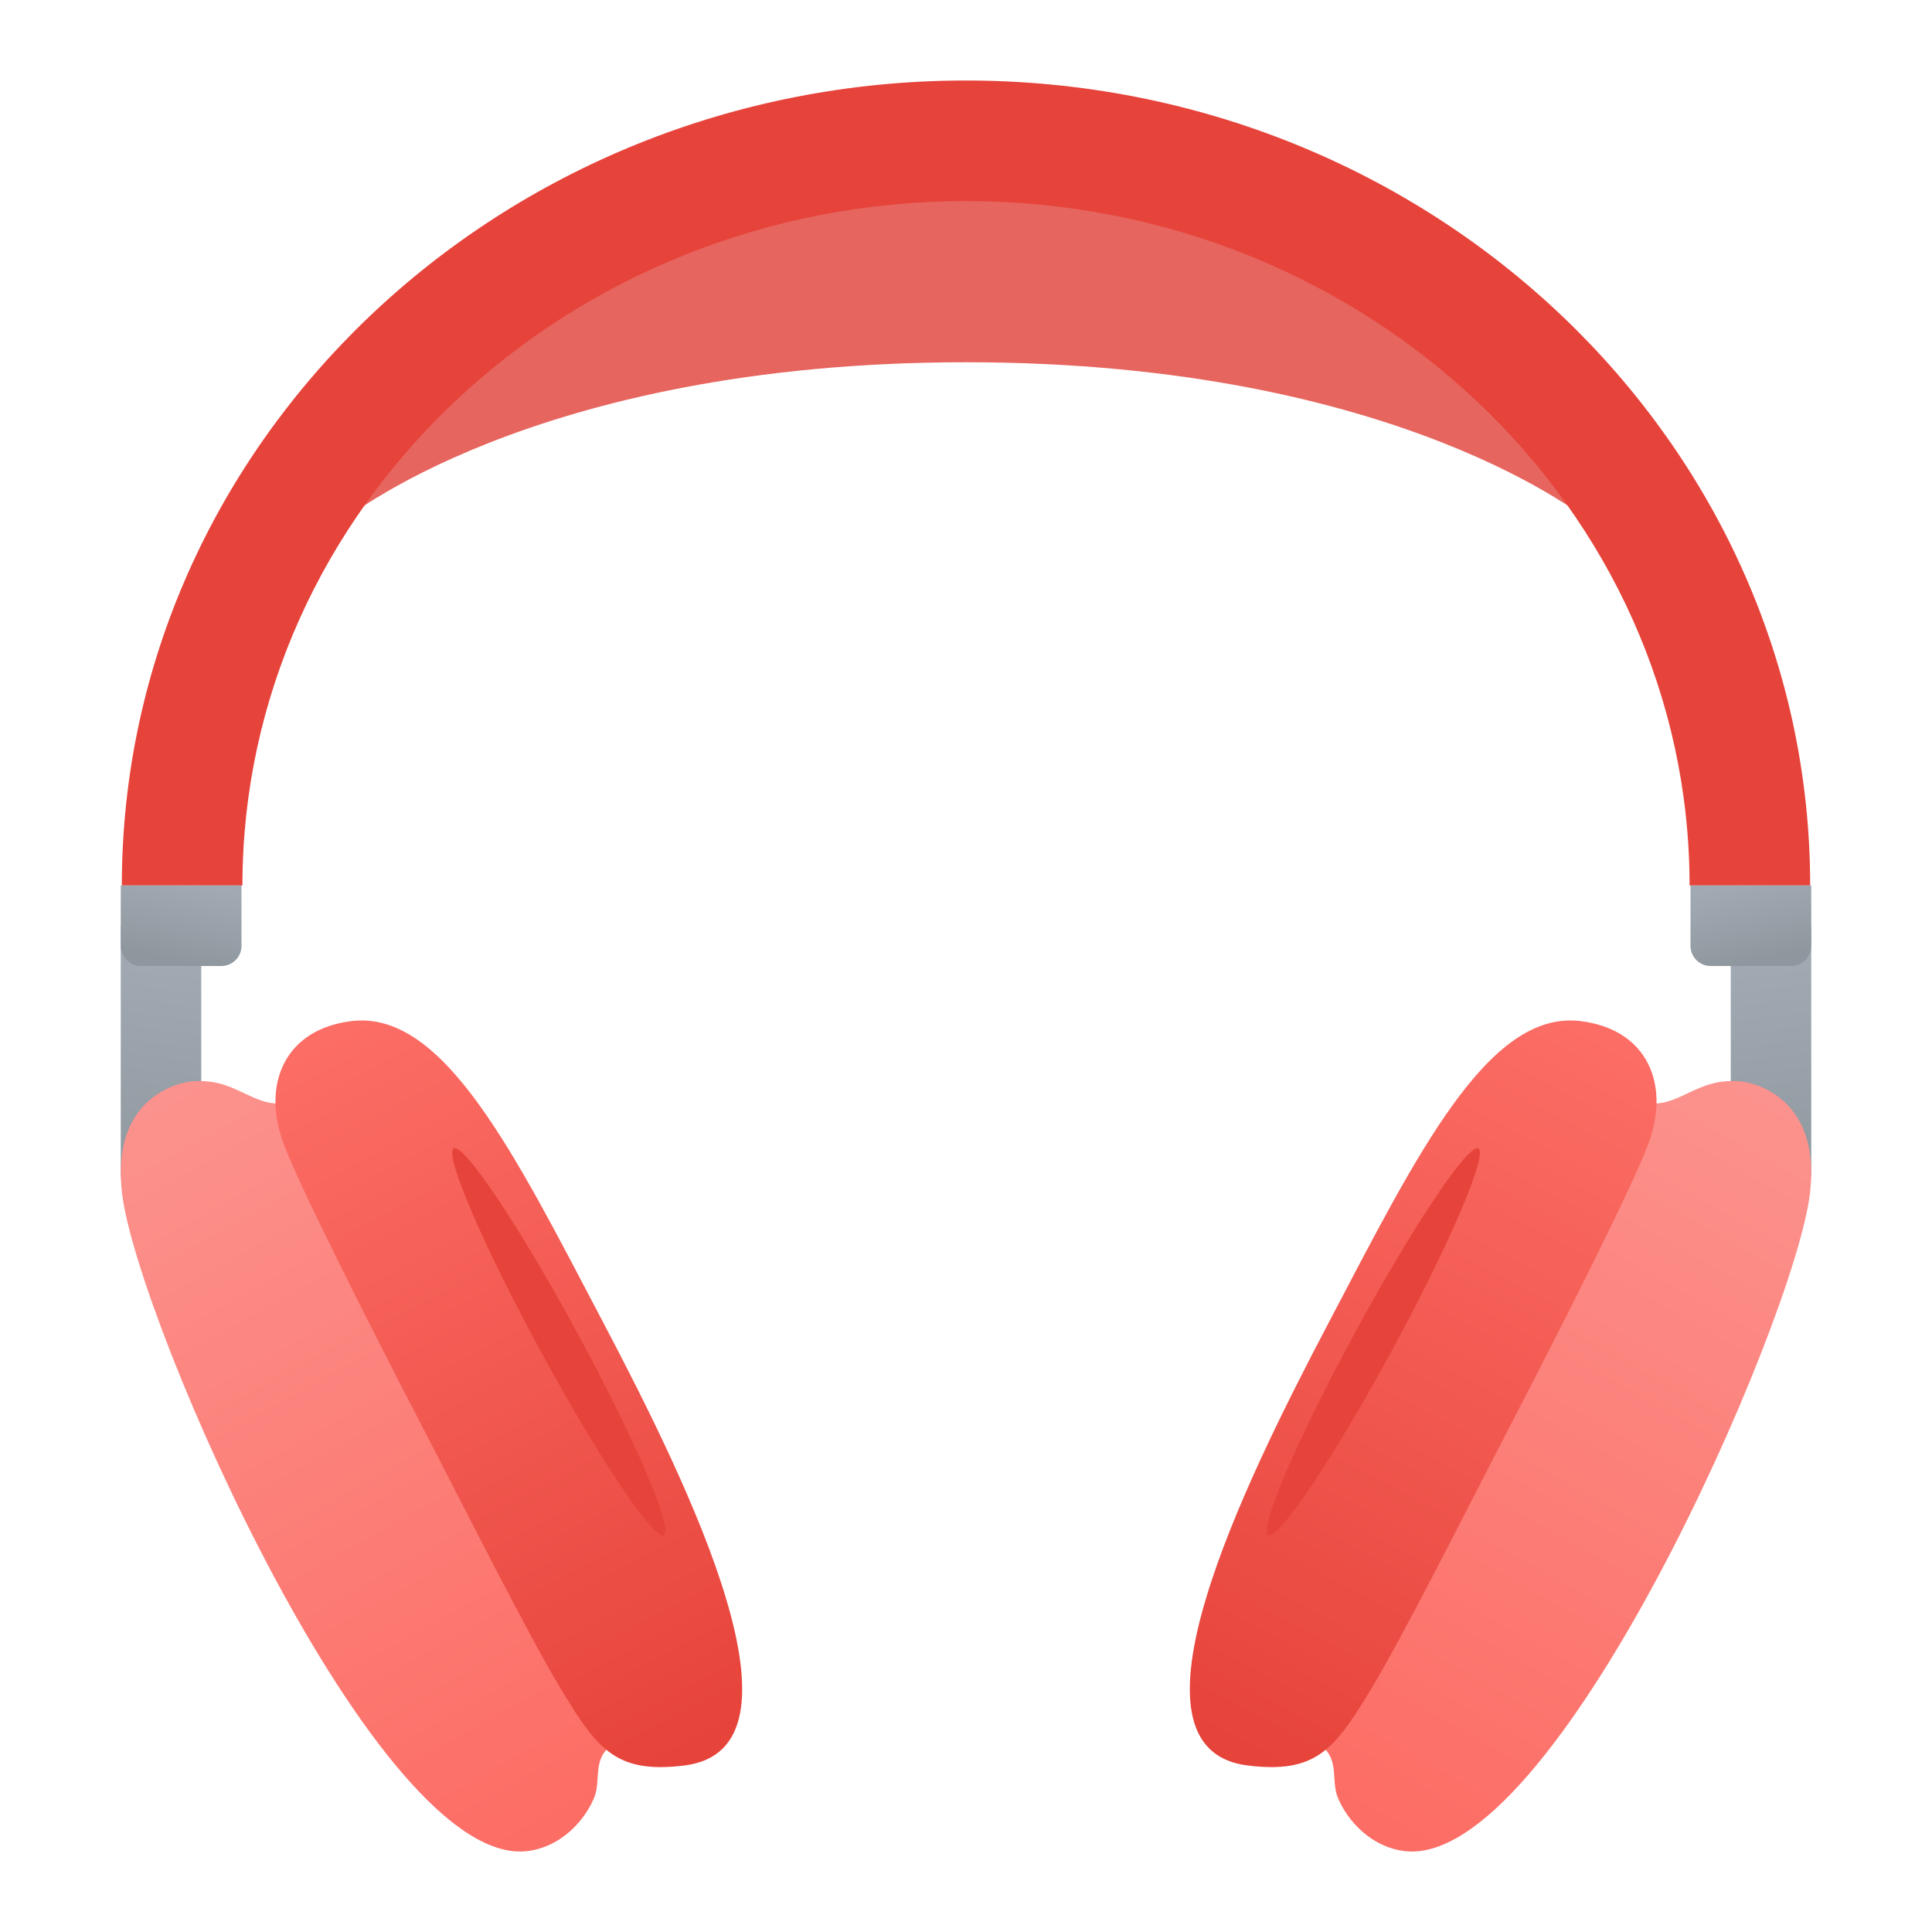
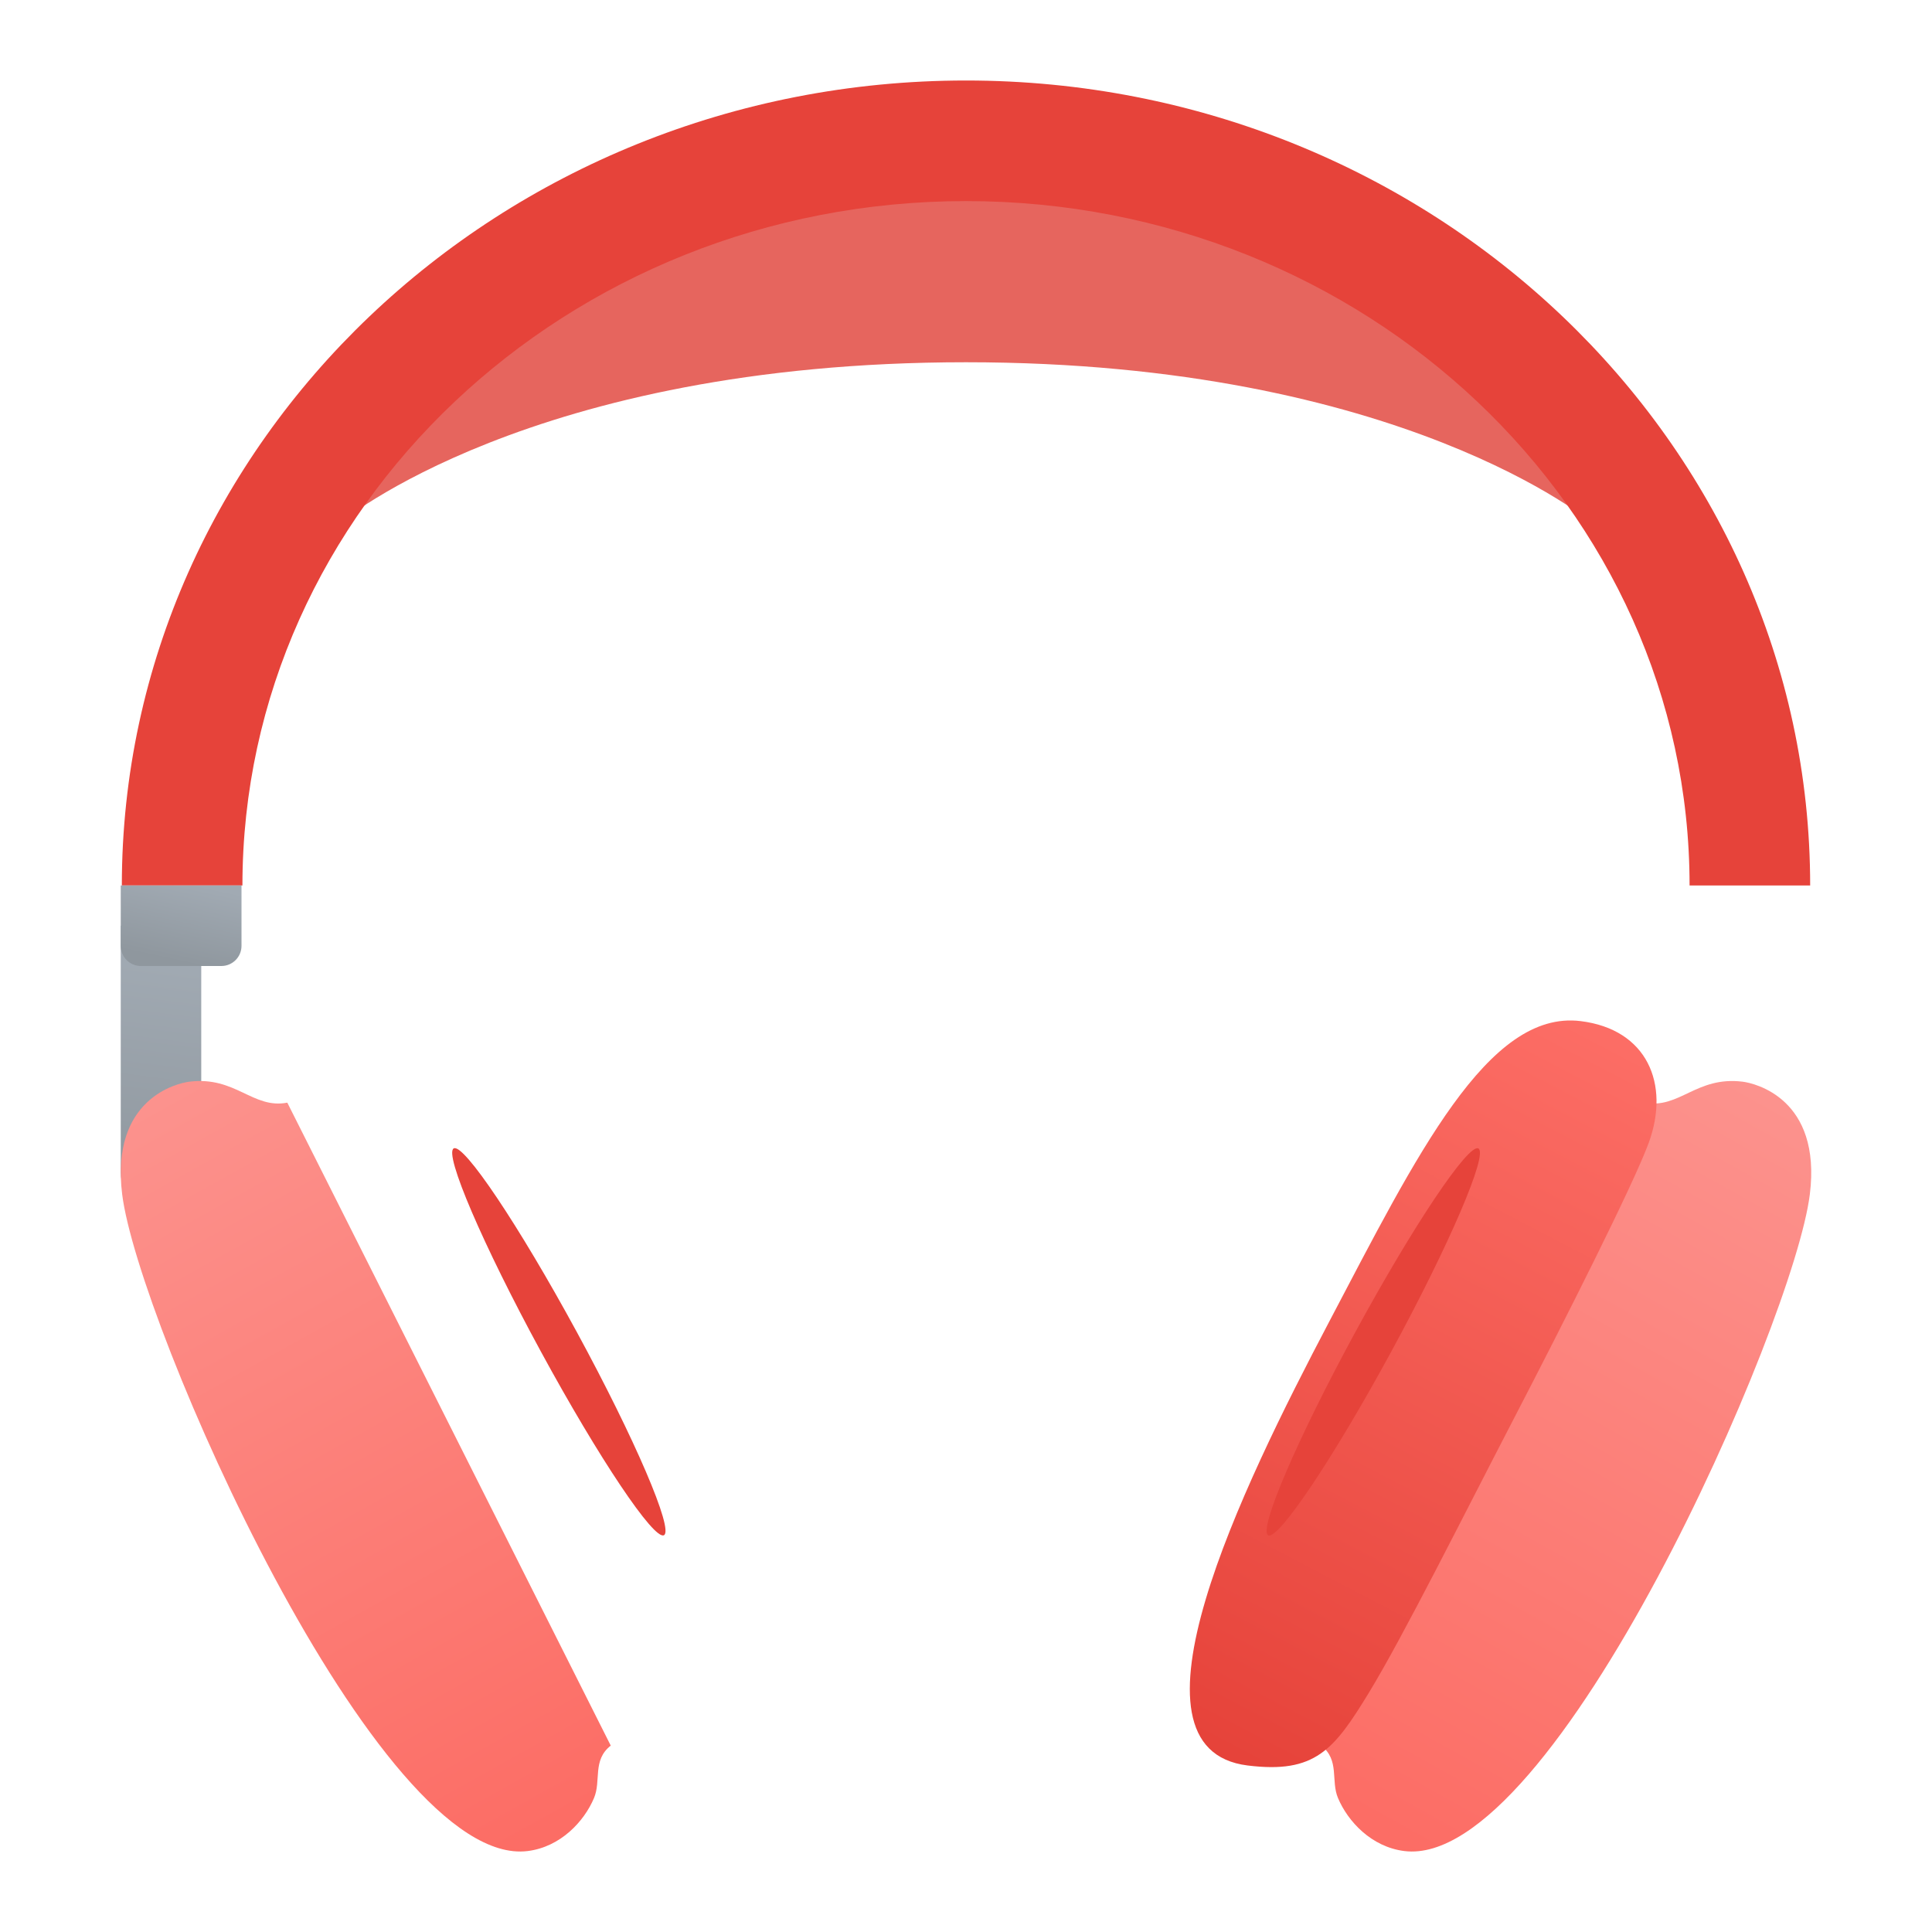
<svg xmlns="http://www.w3.org/2000/svg" viewBox="0 0 48 48" width="24px" height="24px" baseProfile="basic">
  <path fill="#e6655e" d="M24,4C12.355,4,8.436,13,8.436,13S13.168,9,24,9s15.564,4,15.564,4S35.645,4,24,4z" />
  <linearGradient id="akVkkdnuu8HsiGjKDkJFYa" x1="43.649" x2="44.423" y1="23.755" y2="29.804" gradientUnits="userSpaceOnUse">
    <stop offset="0" stop-color="#a1aab3" />
    <stop offset="1" stop-color="#8f979e" />
  </linearGradient>
-   <path fill="url(#akVkkdnuu8HsiGjKDkJFYa)" d="M44.13,30H43v-7h2v6.13C45,29.611,44.611,30,44.13,30z" />
  <path fill="#e6433a" d="M24,2C12.435,2,3.027,10.972,3.027,22h2.996c0-9.376,8.064-17.004,17.977-17.004 S41.977,12.624,41.977,22h2.996C44.973,10.972,35.565,2,24,2z" />
  <linearGradient id="akVkkdnuu8HsiGjKDkJFYb" x1="43.318" x2="43.734" y1="21.933" y2="23.862" gradientUnits="userSpaceOnUse">
    <stop offset="0" stop-color="#a1aab3" />
    <stop offset="1" stop-color="#8f979e" />
  </linearGradient>
-   <path fill="url(#akVkkdnuu8HsiGjKDkJFYb)" d="M44.5,24h-2c-0.276,0-0.5-0.224-0.5-0.5V22h3v1.5C45,23.776,44.776,24,44.5,24z" />
  <linearGradient id="akVkkdnuu8HsiGjKDkJFYc" x1="82.649" x2="83.423" y1="23.755" y2="29.804" gradientTransform="matrix(-1 0 0 1 87 0)" gradientUnits="userSpaceOnUse">
    <stop offset="0" stop-color="#a1aab3" />
    <stop offset="1" stop-color="#8f979e" />
  </linearGradient>
  <path fill="url(#akVkkdnuu8HsiGjKDkJFYc)" d="M3.87,30H5v-7H3v6.13C3,29.611,3.389,30,3.87,30z" />
  <linearGradient id="akVkkdnuu8HsiGjKDkJFYd" x1="82.318" x2="82.734" y1="21.933" y2="23.862" gradientTransform="matrix(-1 0 0 1 87 0)" gradientUnits="userSpaceOnUse">
    <stop offset="0" stop-color="#a1aab3" />
    <stop offset="1" stop-color="#8f979e" />
  </linearGradient>
  <path fill="url(#akVkkdnuu8HsiGjKDkJFYd)" d="M3.5,24h2C5.776,24,6,23.776,6,23.5V22H3v1.5C3,23.776,3.224,24,3.5,24z" />
  <linearGradient id="akVkkdnuu8HsiGjKDkJFYe" x1="3.714" x2="13.693" y1="27.439" y2="45.354" gradientUnits="userSpaceOnUse">
    <stop offset="0" stop-color="#fc928d" />
    <stop offset="1" stop-color="#fc6d65" />
  </linearGradient>
  <path fill="url(#akVkkdnuu8HsiGjKDkJFYe)" d="M15.174,43.369c-0.463,0.364-0.232,0.868-0.417,1.305c-0.244,0.578-0.83,1.214-1.649,1.315 C9.386,46.448,3.429,32.866,3.035,29.671c-0.294-2.38,1.371-2.76,1.67-2.797c1.151-0.142,1.573,0.686,2.433,0.521L15.174,43.369z" />
  <linearGradient id="akVkkdnuu8HsiGjKDkJFYf" x1="8.301" x2="17.605" y1="25.686" y2="43.487" gradientUnits="userSpaceOnUse">
    <stop offset="0" stop-color="#fc6d65" />
    <stop offset="1" stop-color="#e6433a" />
  </linearGradient>
-   <path fill="url(#akVkkdnuu8HsiGjKDkJFYf)" d="M10.383,35.234c-1.253-2.414-2.974-5.823-3.346-6.843c-0.535-1.468,0.046-2.819,1.693-3.022 c2.303-0.284,4.064,3.317,6.252,7.478c2.16,4.109,5.339,10.607,2.02,11.016c-1.675,0.207-2.143-0.385-3.009-1.804 C13.128,40.64,11.636,37.648,10.383,35.234z" />
  <ellipse cx="13.883" cy="33.337" fill="#e6433a" rx=".508" ry="5.469" transform="rotate(-28.526 13.883 33.334)" />
  <linearGradient id="akVkkdnuu8HsiGjKDkJFYg" x1="3.714" x2="13.693" y1="27.439" y2="45.354" gradientTransform="matrix(-1 0 0 1 48 0)" gradientUnits="userSpaceOnUse">
    <stop offset="0" stop-color="#fc928d" />
    <stop offset="1" stop-color="#fc6d65" />
  </linearGradient>
  <path fill="url(#akVkkdnuu8HsiGjKDkJFYg)" d="M32.826,43.369c0.463,0.364,0.232,0.868,0.417,1.305c0.244,0.578,0.83,1.214,1.649,1.315 c3.722,0.459,9.679-13.122,10.073-16.318c0.294-2.38-1.371-2.76-1.67-2.797c-1.151-0.142-1.573,0.686-2.433,0.521L32.826,43.369z" />
  <linearGradient id="akVkkdnuu8HsiGjKDkJFYh" x1="8.301" x2="17.605" y1="25.686" y2="43.487" gradientTransform="matrix(-1 0 0 1 48 0)" gradientUnits="userSpaceOnUse">
    <stop offset="0" stop-color="#fc6d65" />
    <stop offset="1" stop-color="#e6433a" />
  </linearGradient>
  <path fill="url(#akVkkdnuu8HsiGjKDkJFYh)" d="M37.617,35.234c1.253-2.414,2.974-5.823,3.346-6.843c0.535-1.468-0.046-2.819-1.693-3.022 c-2.303-0.284-4.064,3.317-6.252,7.478c-2.16,4.109-5.339,10.607-2.02,11.016c1.675,0.207,2.143-0.385,3.009-1.804 C34.872,40.64,36.364,37.648,37.617,35.234z" />
  <ellipse cx="34.117" cy="33.337" fill="#e6433a" rx="5.469" ry=".508" transform="rotate(-61.471 34.119 33.336)" />
</svg>